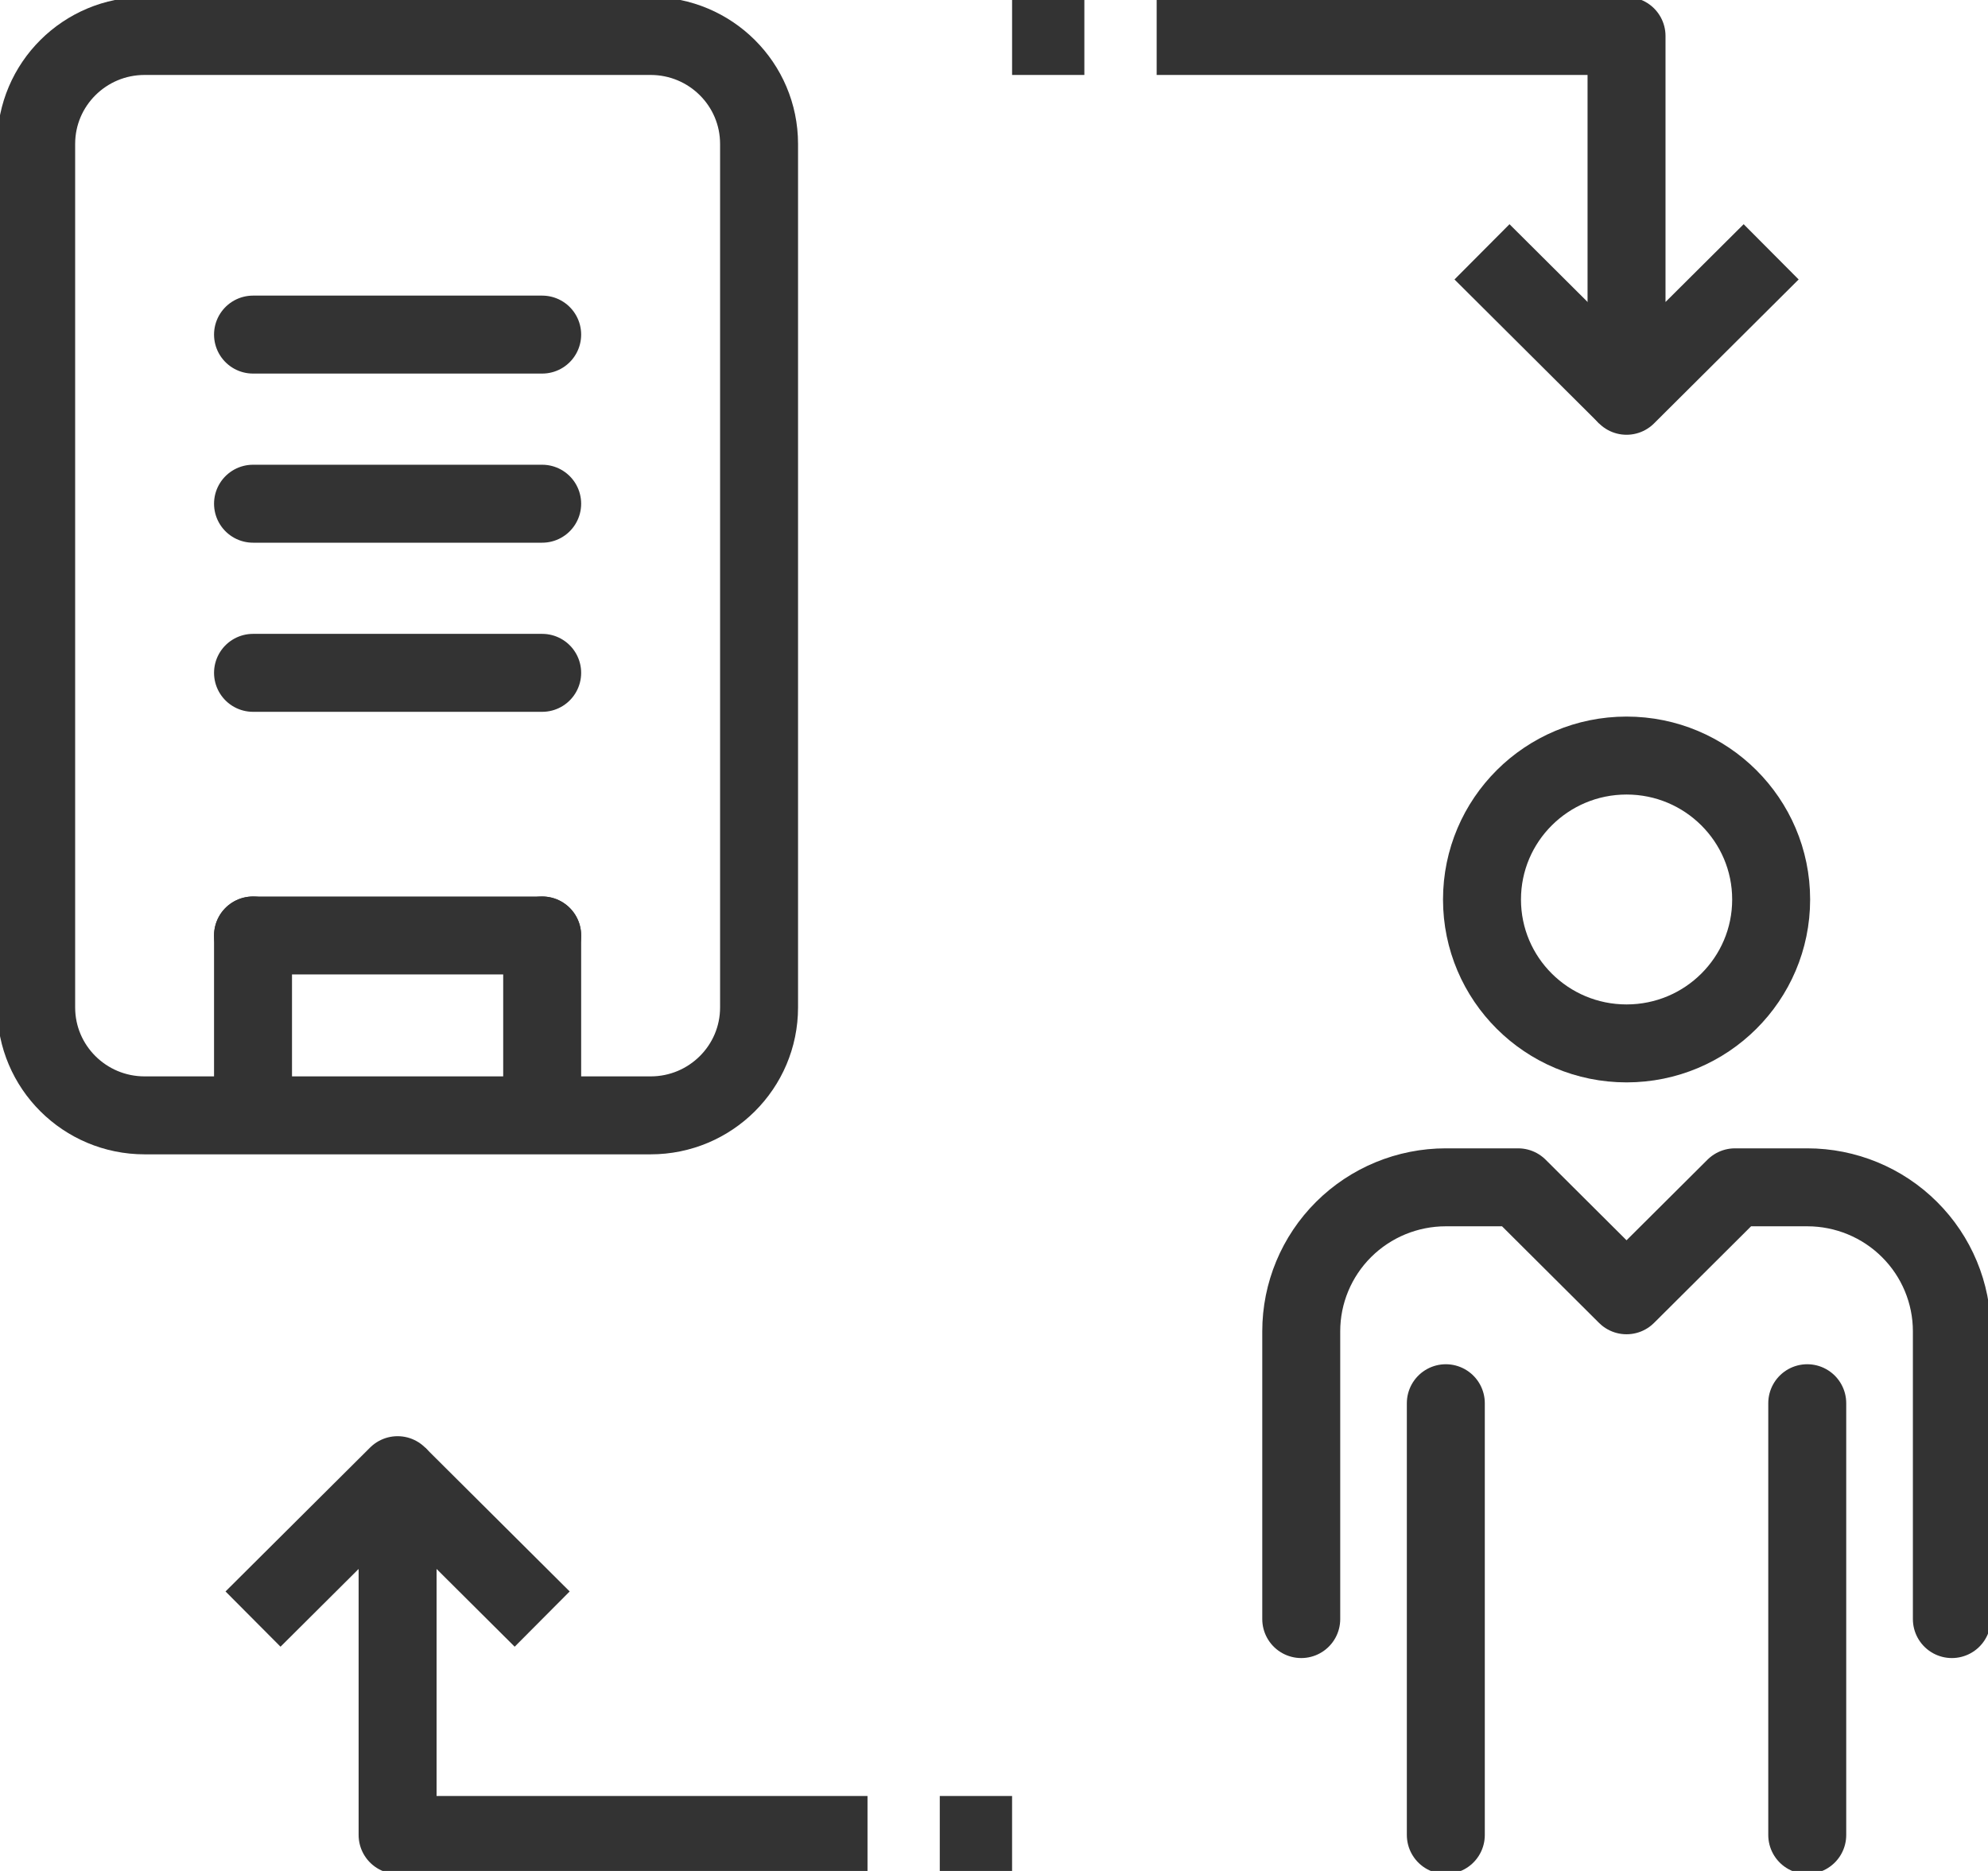
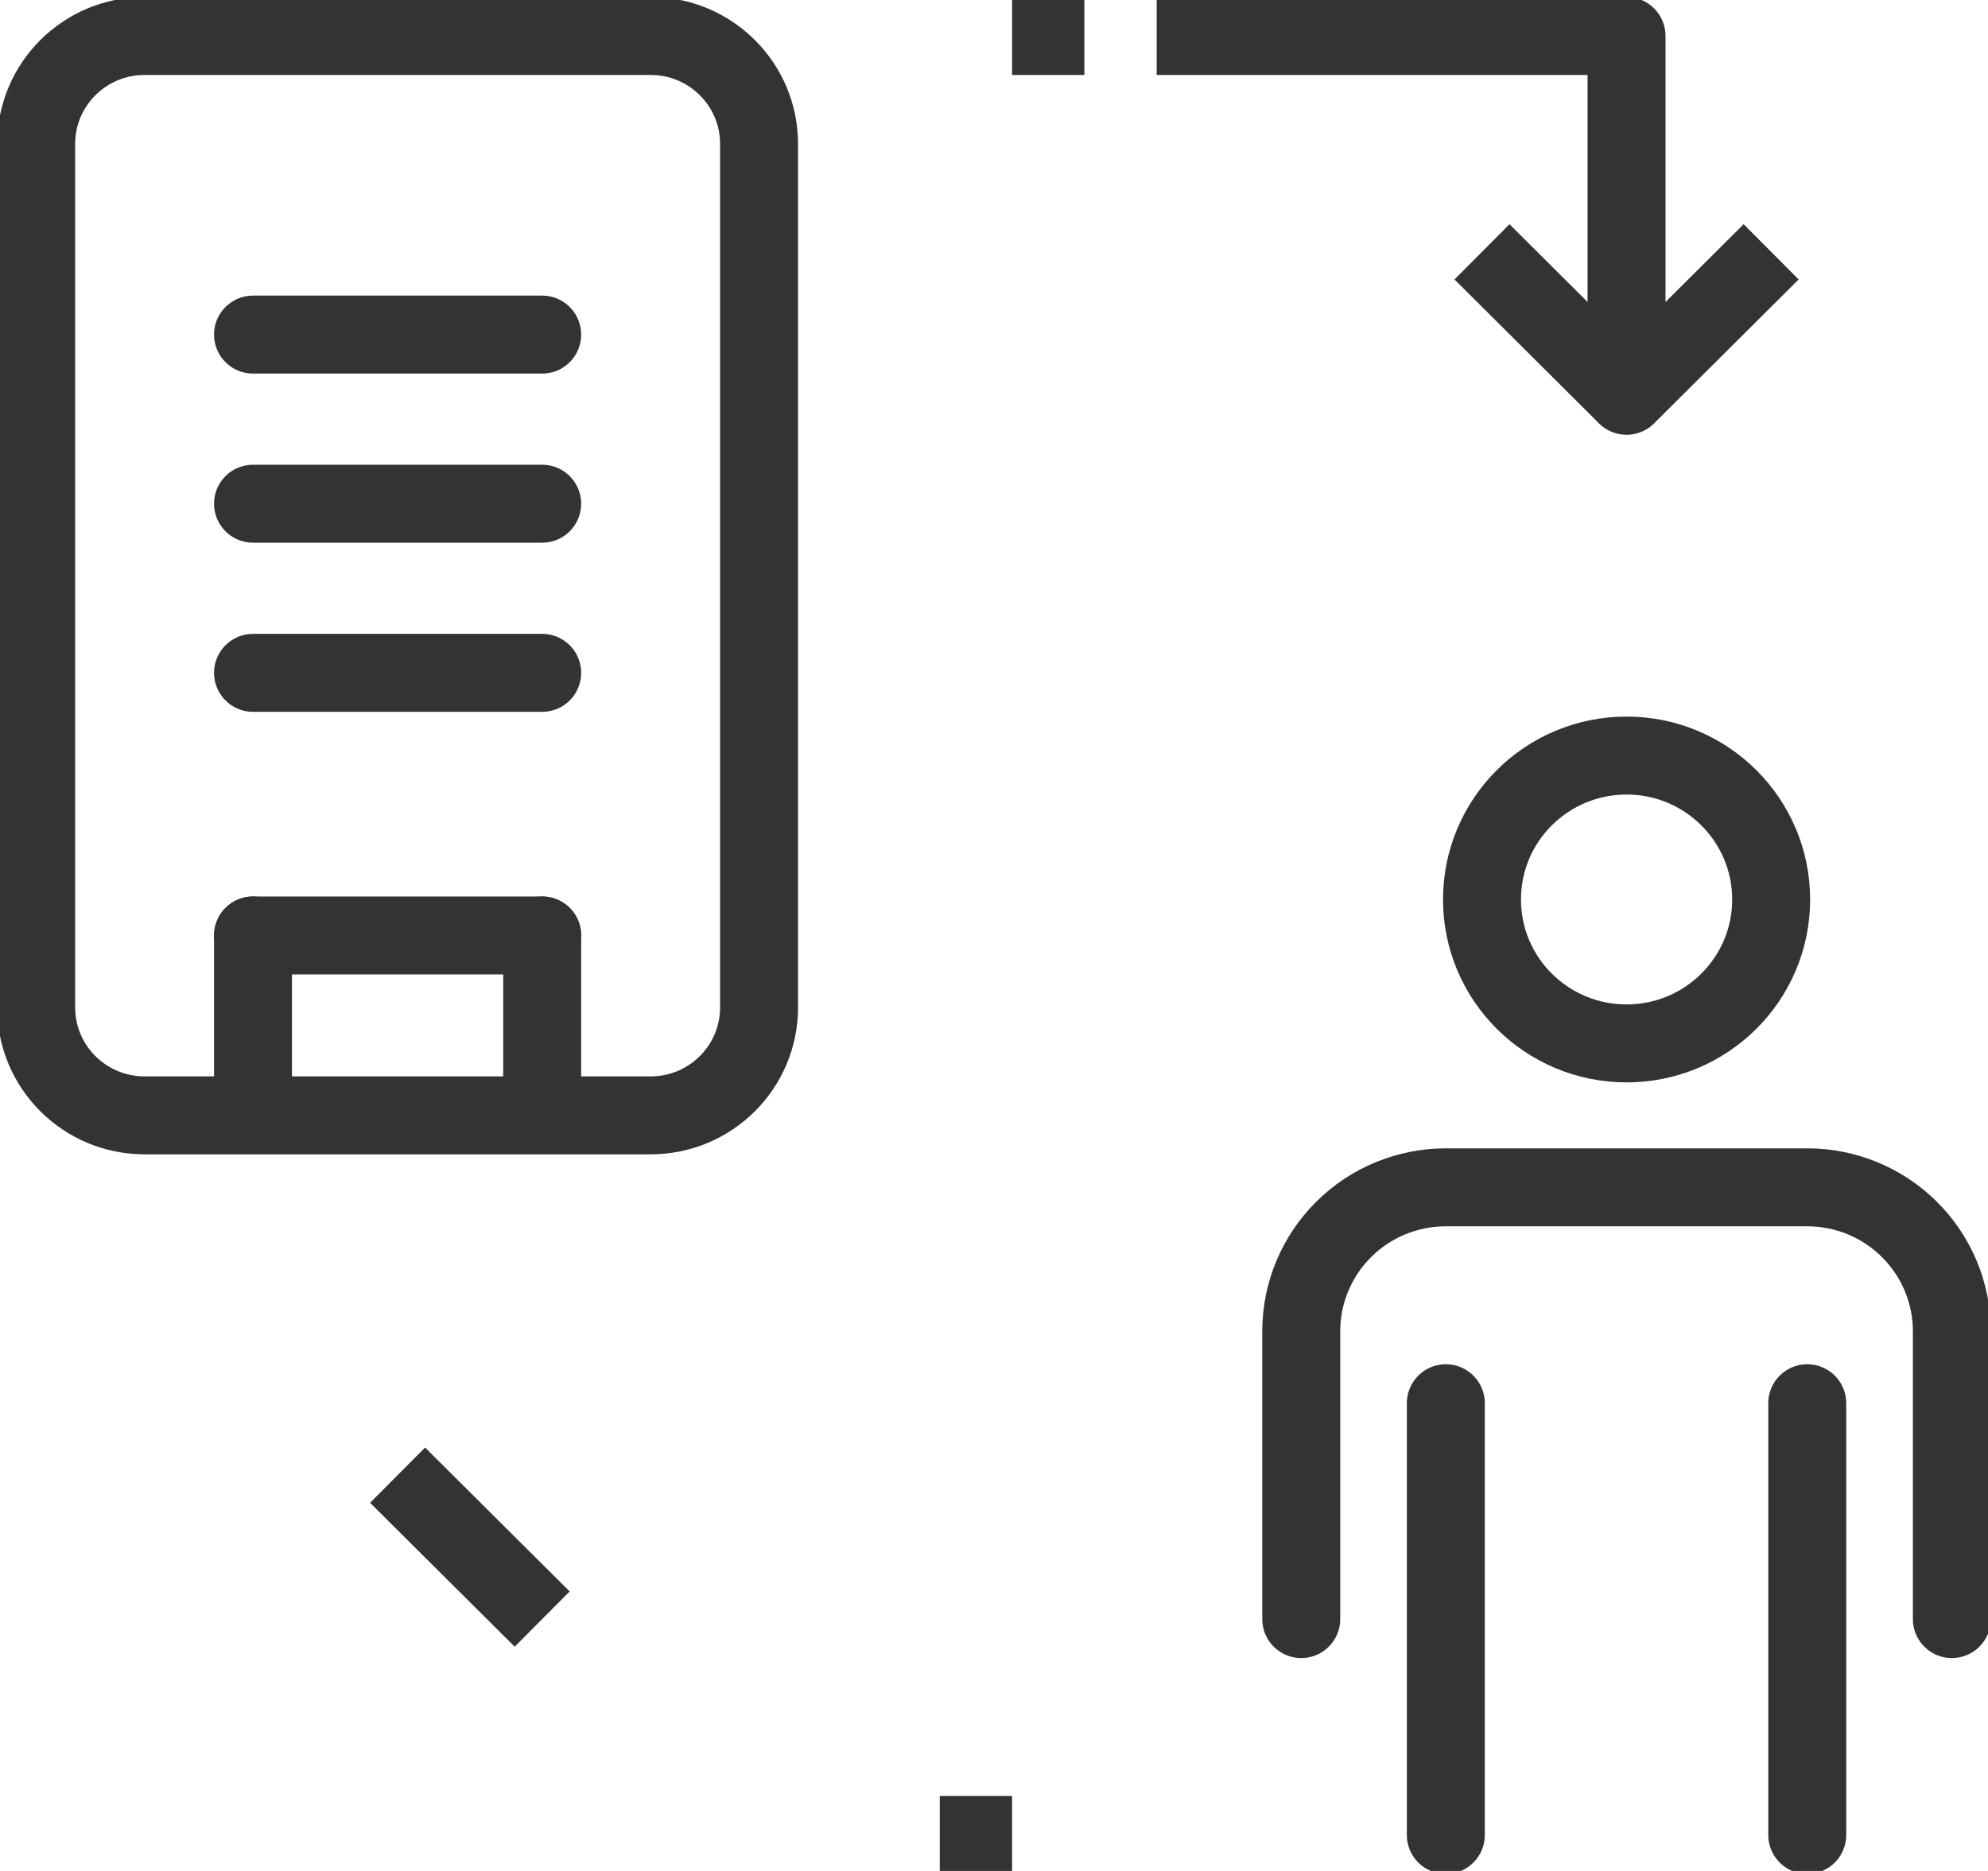
<svg xmlns="http://www.w3.org/2000/svg" width="51" height="48" viewBox="0 0 51 48" fill="none">
  <g clip-path="url(#clip0_502_54)">
    <path d="M25.964 0.923H27.818" stroke="#333333" stroke-width="2" stroke-linejoin="round" />
    <path d="M29.673 0.923H41.727V10.154L45.437 6.461" stroke="#333333" stroke-width="2" stroke-linejoin="round" />
    <path d="M41.728 10.154L38.019 6.461" stroke="#333333" stroke-width="2" stroke-linejoin="round" />
    <path d="M25.964 47.077H24.109" stroke="#333333" stroke-width="2" stroke-linejoin="round" />
-     <path d="M22.255 47.077H10.2V37.846L6.491 41.538" stroke="#333333" stroke-width="2" stroke-linejoin="round" />
    <path d="M10.2 37.846L13.909 41.538" stroke="#333333" stroke-width="2" stroke-linejoin="round" />
-     <path d="M50.073 41.538V34.154C50.073 33.175 49.682 32.235 48.986 31.543C48.291 30.85 47.347 30.461 46.364 30.461H44.509L41.727 33.231L38.946 30.461H37.091C36.107 30.461 35.164 30.85 34.468 31.543C33.773 32.235 33.382 33.175 33.382 34.154V41.538" stroke="#333333" stroke-width="2" stroke-linecap="round" stroke-linejoin="round" />
+     <path d="M50.073 41.538V34.154C50.073 33.175 49.682 32.235 48.986 31.543C48.291 30.85 47.347 30.461 46.364 30.461H44.509L38.946 30.461H37.091C36.107 30.461 35.164 30.85 34.468 31.543C33.773 32.235 33.382 33.175 33.382 34.154V41.538" stroke="#333333" stroke-width="2" stroke-linecap="round" stroke-linejoin="round" />
    <path d="M41.728 26.769C43.776 26.769 45.437 25.116 45.437 23.077C45.437 21.038 43.776 19.384 41.728 19.384C39.679 19.384 38.019 21.038 38.019 23.077C38.019 25.116 39.679 26.769 41.728 26.769Z" stroke="#333333" stroke-width="2" stroke-linecap="round" stroke-linejoin="round" />
    <path d="M46.363 47.077V41.538V40.062V36" stroke="#333333" stroke-width="2" stroke-linecap="round" stroke-linejoin="round" />
    <path d="M37.091 36V40.062V41.538V47.077" stroke="#333333" stroke-width="2" stroke-linecap="round" stroke-linejoin="round" />
    <path d="M16.691 0.923H3.71C2.173 0.923 0.928 2.163 0.928 3.692V25.846C0.928 27.375 2.173 28.615 3.71 28.615H16.691C18.228 28.615 19.473 27.375 19.473 25.846V3.692C19.473 2.163 18.228 0.923 16.691 0.923Z" stroke="#333333" stroke-width="2" stroke-linecap="round" stroke-linejoin="round" />
    <path d="M6.491 24V27.692" stroke="#333333" stroke-width="2" stroke-linecap="round" stroke-linejoin="round" />
    <path d="M6.491 24H13.909" stroke="#333333" stroke-width="2" stroke-linecap="round" stroke-linejoin="round" />
    <path d="M13.909 24V27.692" stroke="#333333" stroke-width="2" stroke-linecap="round" stroke-linejoin="round" />
    <path d="M6.491 8.584H13.909" stroke="#333333" stroke-width="2" stroke-linecap="round" stroke-linejoin="round" />
    <path d="M6.491 12.923H13.909" stroke="#333333" stroke-width="2" stroke-linecap="round" stroke-linejoin="round" />
    <path d="M6.491 17.262H13.909" stroke="#333333" stroke-width="2" stroke-linecap="round" stroke-linejoin="round" />
  </g>
  <defs>
    <clipPath id="clip0_502_54">
      <rect width="51" height="48" fill="white" />
    </clipPath>
  </defs>
</svg>